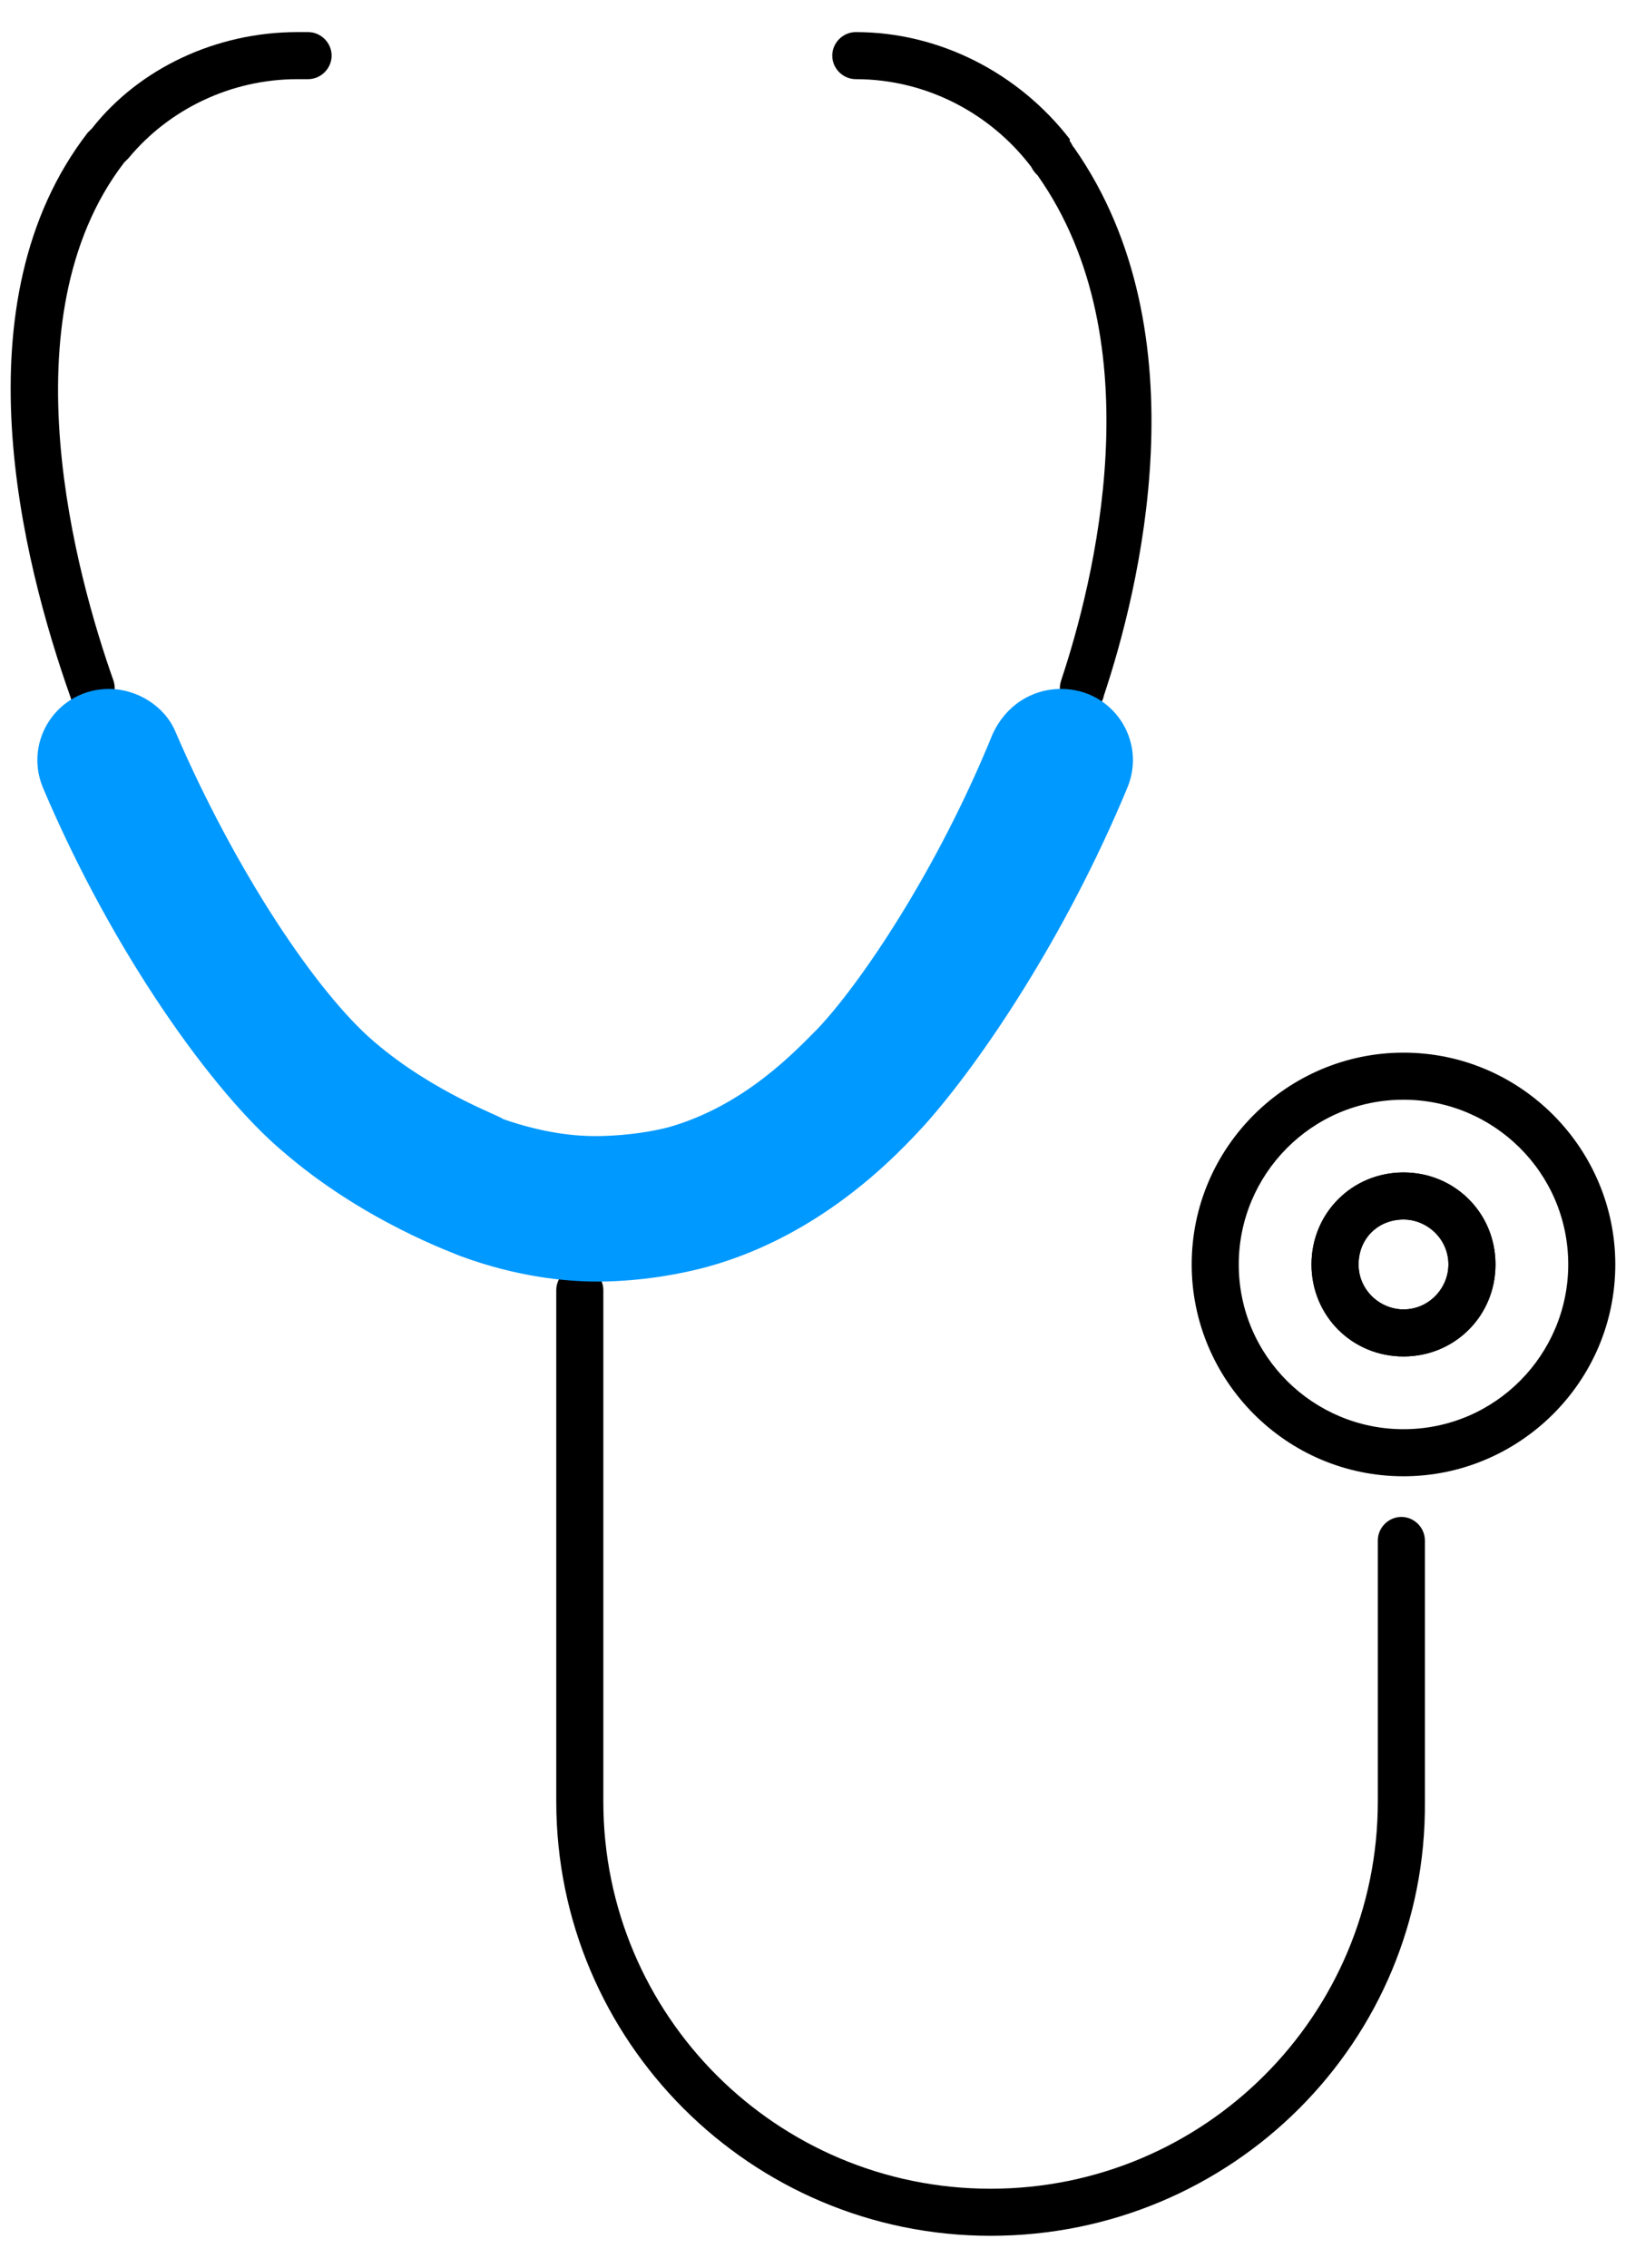
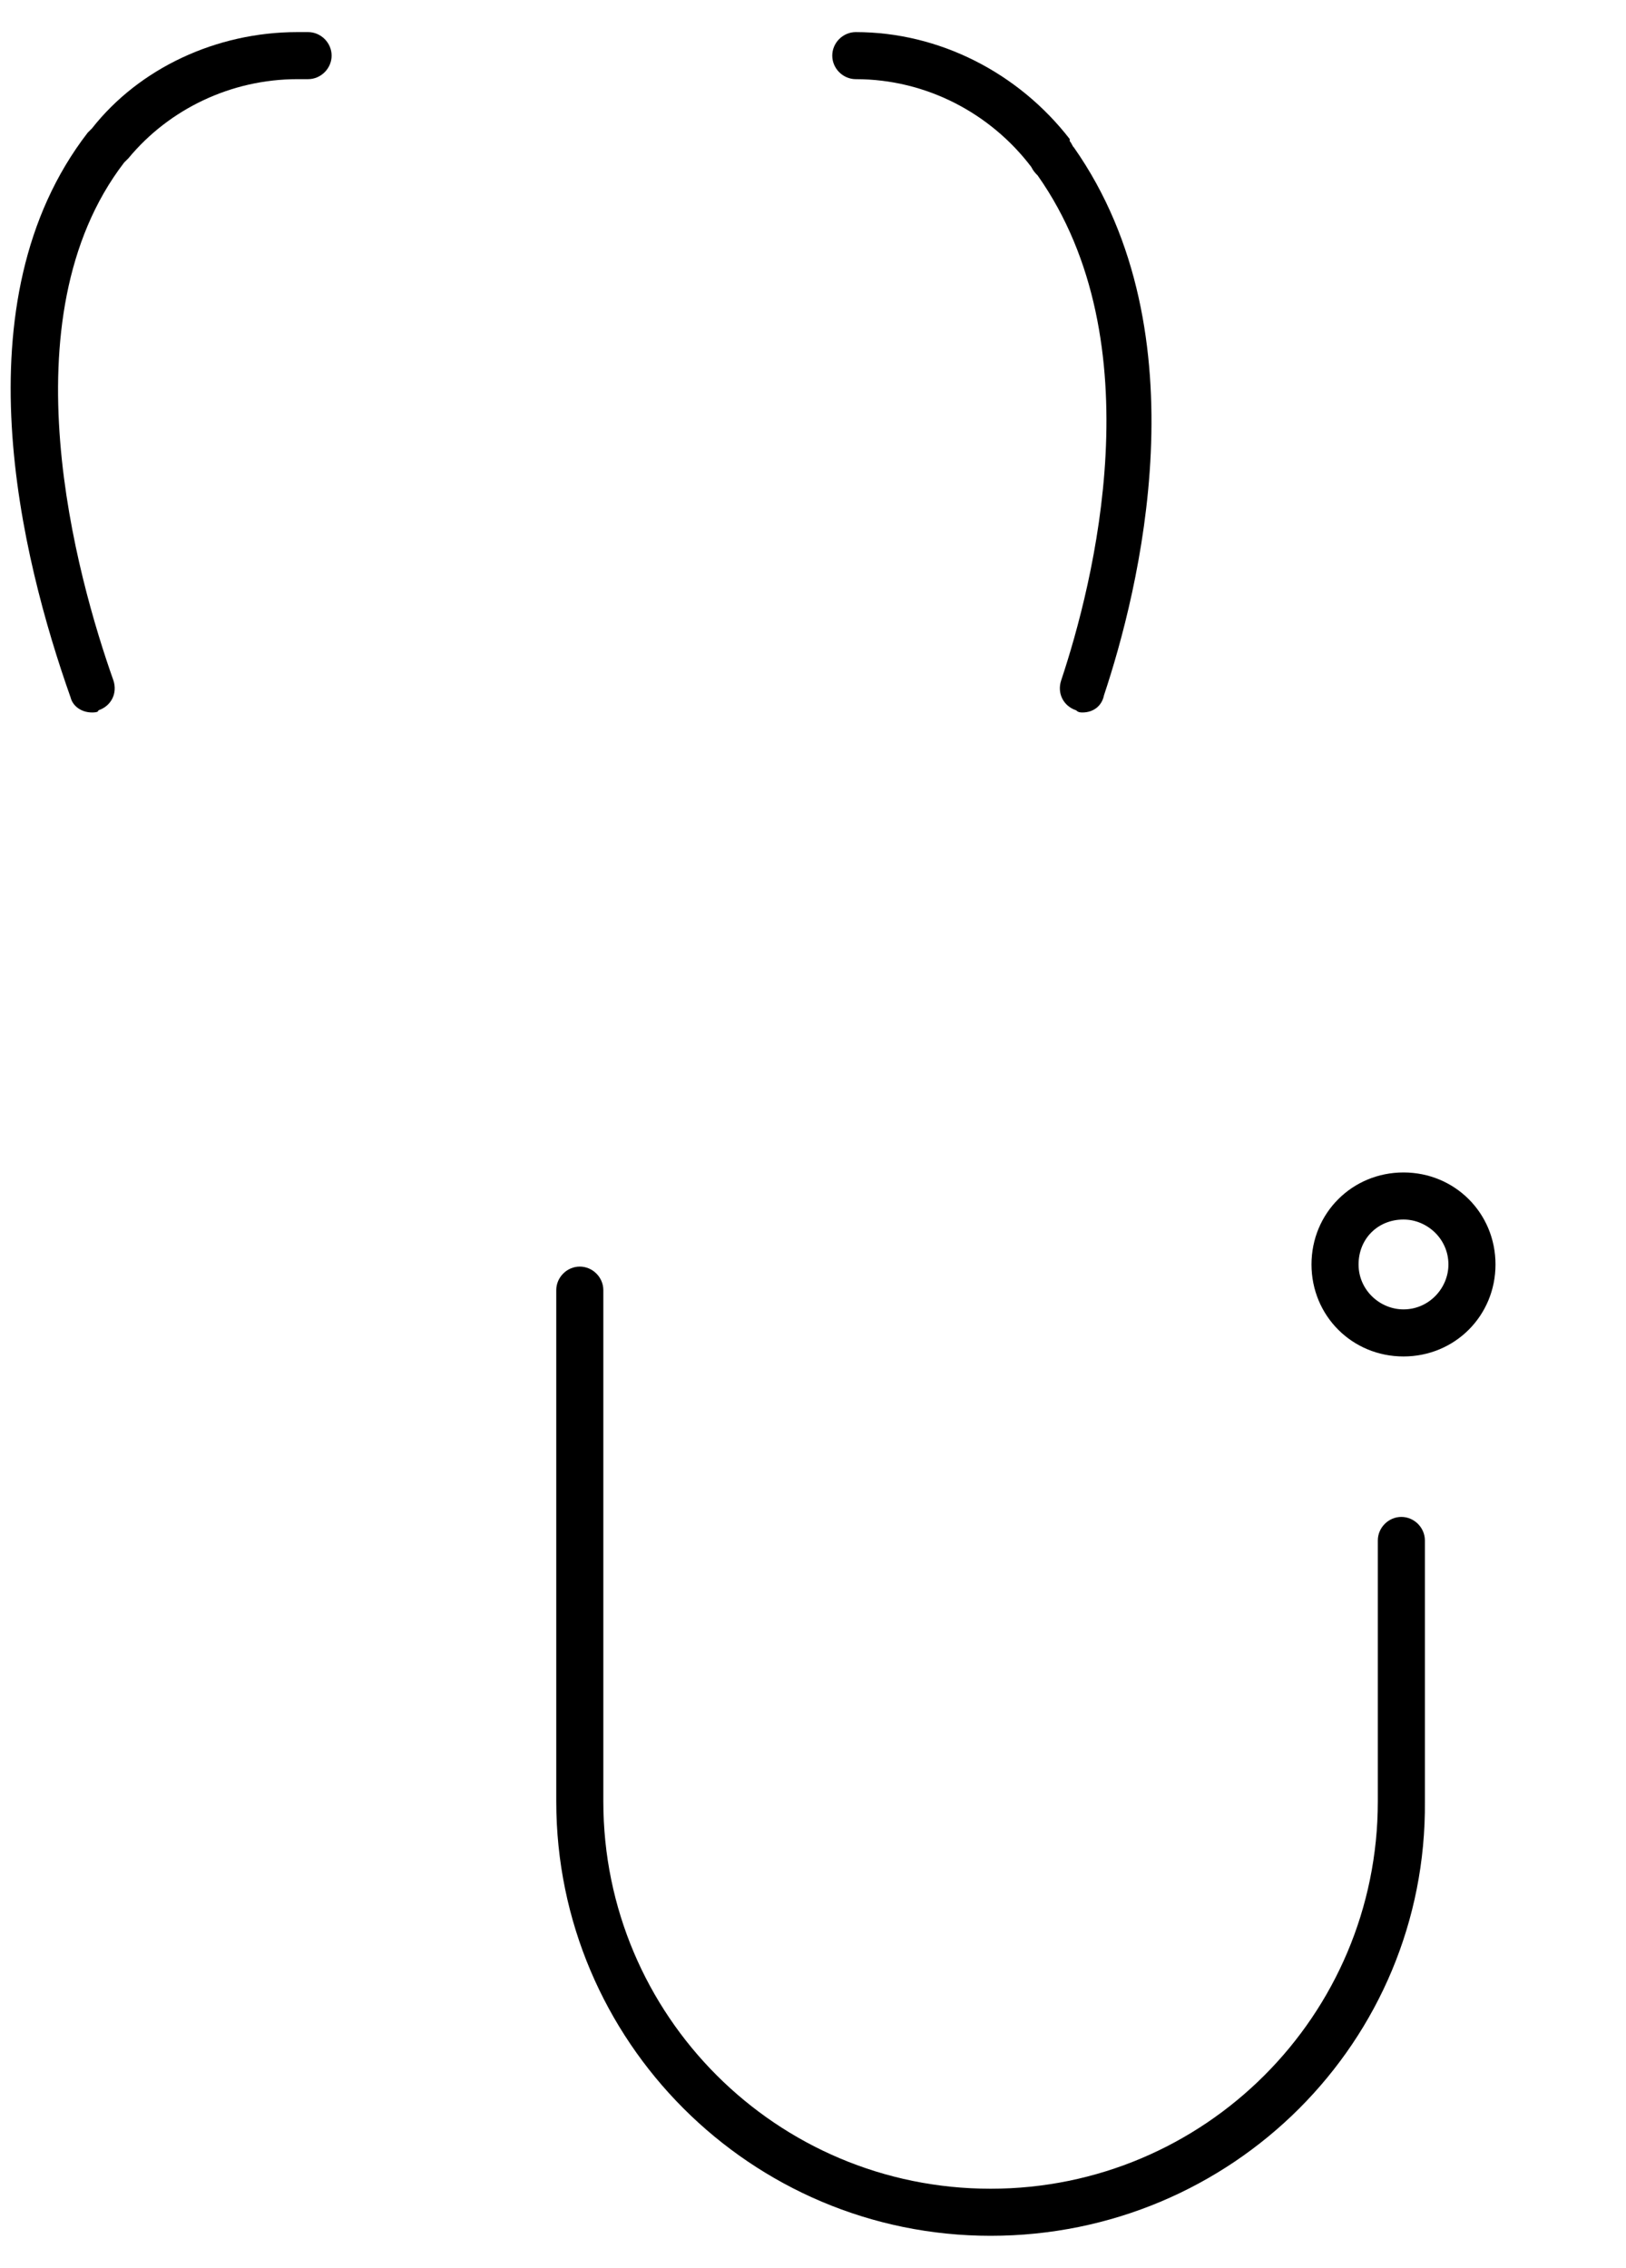
<svg xmlns="http://www.w3.org/2000/svg" version="1.1" id="Laag_1" x="0px" y="0px" viewBox="0 0 76 106" style="enable-background:new 0 0 76 106;" xml:space="preserve">
  <style type="text/css">
	.st0{fill:#0099FF;}
</style>
  <path d="M46.3,104.5c-11.2,0-20.3-9.1-20.3-20.3V60.3c0-0.6,0.5-1.1,1.1-1.1c0.6,0,1.1,0.5,1.1,1.1v23.9c0,10,8.1,18.1,18.1,18.1  s18.1-8.1,18.1-18.1V72c0-0.6,0.5-1.1,1.1-1.1c0.6,0,1.1,0.5,1.1,1.1v12.2C66.7,95.4,57.6,104.5,46.3,104.5z" />
  <path d="M4.3,33.3c-0.5,0-0.9-0.3-1-0.7C1,26.1-2,14.1,4.1,6.2l0.1-0.1C4.2,6.1,4.3,6,4.3,6c2.2-2.8,5.8-4.5,9.6-4.5h0.5  c0.6,0,1.1,0.5,1.1,1.1S15,3.7,14.4,3.7h-0.5c-3.1,0-6,1.4-7.9,3.7L5.8,7.6C0.2,14.9,3.6,27,5.3,31.8c0.2,0.6-0.1,1.2-0.7,1.4  C4.6,33.3,4.4,33.3,4.3,33.3z" />
  <path d="M50.6,33.3c-0.1,0-0.2,0-0.3-0.1c-0.6-0.2-0.9-0.8-0.7-1.4c1.5-4.5,4.4-15.8-1.1-23.6c-0.1-0.1-0.2-0.2-0.3-0.4  c-1.9-2.5-4.9-4.1-8.2-4.1c-0.6,0-1.1-0.5-1.1-1.1s0.5-1.1,1.1-1.1c3.9,0,7.6,1.9,10,5c0,0,0,0,0,0.1c0.1,0.1,0.1,0.2,0.2,0.3  c6.1,8.7,3,20.8,1.4,25.6C51.5,33,51.1,33.3,50.6,33.3z" />
-   <path id="XMLID_8_" class="st0" d="M49.6,32.2c2.4,0,4,2.4,3.1,4.6c-2.9,7-6.9,12.9-9.5,15.8c-1.2,1.3-4.7,5.1-10.1,6.6  c-2.2,0.6-4.2,0.7-5.1,0.7h-0.1c-1.4,0-3.7-0.2-6.4-1.2c-0.2-0.1-4.5-1.6-8.3-4.9C10,51.1,5.3,44.6,2,36.8c-0.9-2.2,0.7-4.6,3.1-4.6  l0,0c1.3,0,2.6,0.8,3.1,2c2.8,6.5,6.6,12.2,9.3,14.5c2.8,2.4,6,3.5,6,3.6c2,0.7,3.5,0.8,4.3,0.8c0.3,0,1.8,0,3.4-0.4  c3.6-1,6-3.6,7-4.6c2-2.1,5.6-7.4,8.2-13.8C47,33,48.2,32.2,49.6,32.2L49.6,32.2z" />
-   <path d="M65.6,69c-5.5,0-9.9-4.5-9.9-9.9c0-5.5,4.5-9.9,9.9-9.9c5.5,0,9.9,4.5,9.9,9.9C75.5,64.6,71,69,65.6,69z M65.6,51.4  c-4.3,0-7.7,3.5-7.7,7.7c0,4.3,3.5,7.7,7.7,7.7c4.3,0,7.7-3.5,7.7-7.7C73.3,54.8,69.8,51.4,65.6,51.4z M65.6,63.4  c-2.4,0-4.3-1.9-4.3-4.3c0-2.4,1.9-4.3,4.3-4.3c2.4,0,4.3,1.9,4.3,4.3C69.9,61.5,68,63.4,65.6,63.4z M65.6,57  c-1.2,0-2.1,0.9-2.1,2.1c0,1.2,1,2.1,2.1,2.1c1.2,0,2.1-1,2.1-2.1C67.7,57.9,66.7,57,65.6,57z" />
  <path d="M65.6,63.4c-2.4,0-4.3-1.9-4.3-4.3c0-2.4,1.9-4.3,4.3-4.3c2.4,0,4.3,1.9,4.3,4.3C69.9,61.5,68,63.4,65.6,63.4z M65.6,57  c-1.2,0-2.1,0.9-2.1,2.1c0,1.2,1,2.1,2.1,2.1c1.2,0,2.1-1,2.1-2.1C67.7,57.9,66.7,57,65.6,57z" />
</svg>